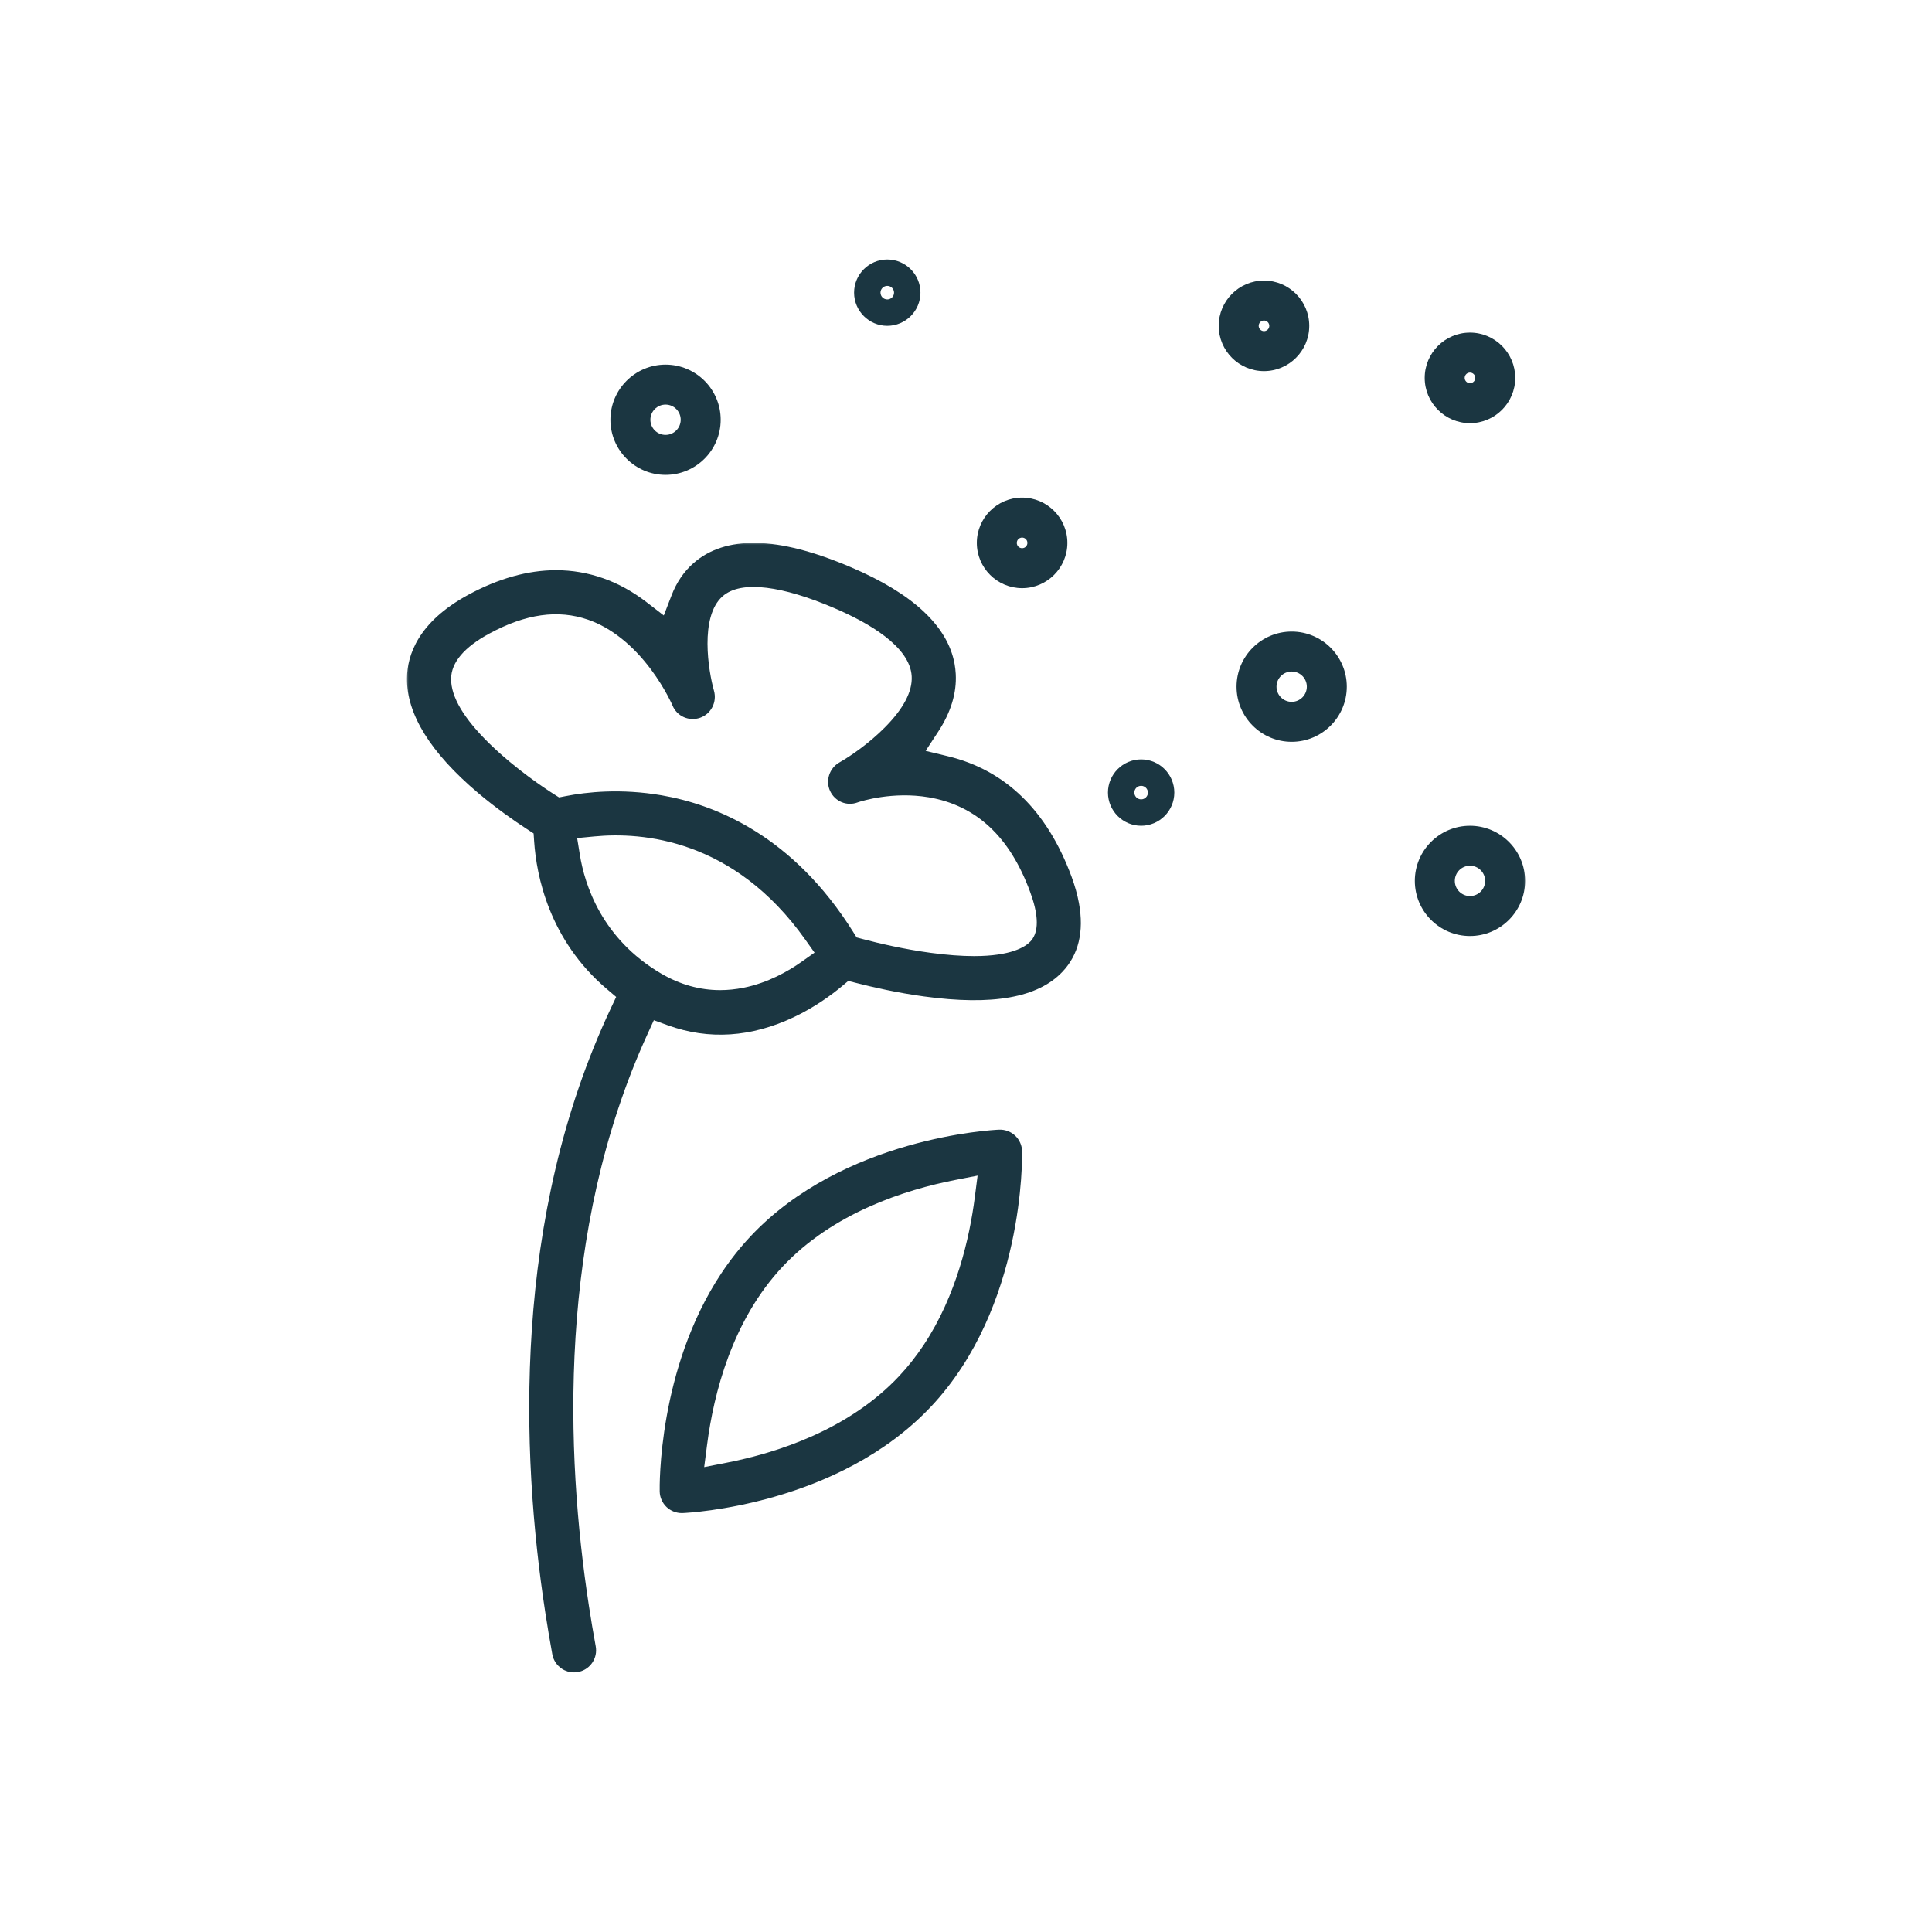
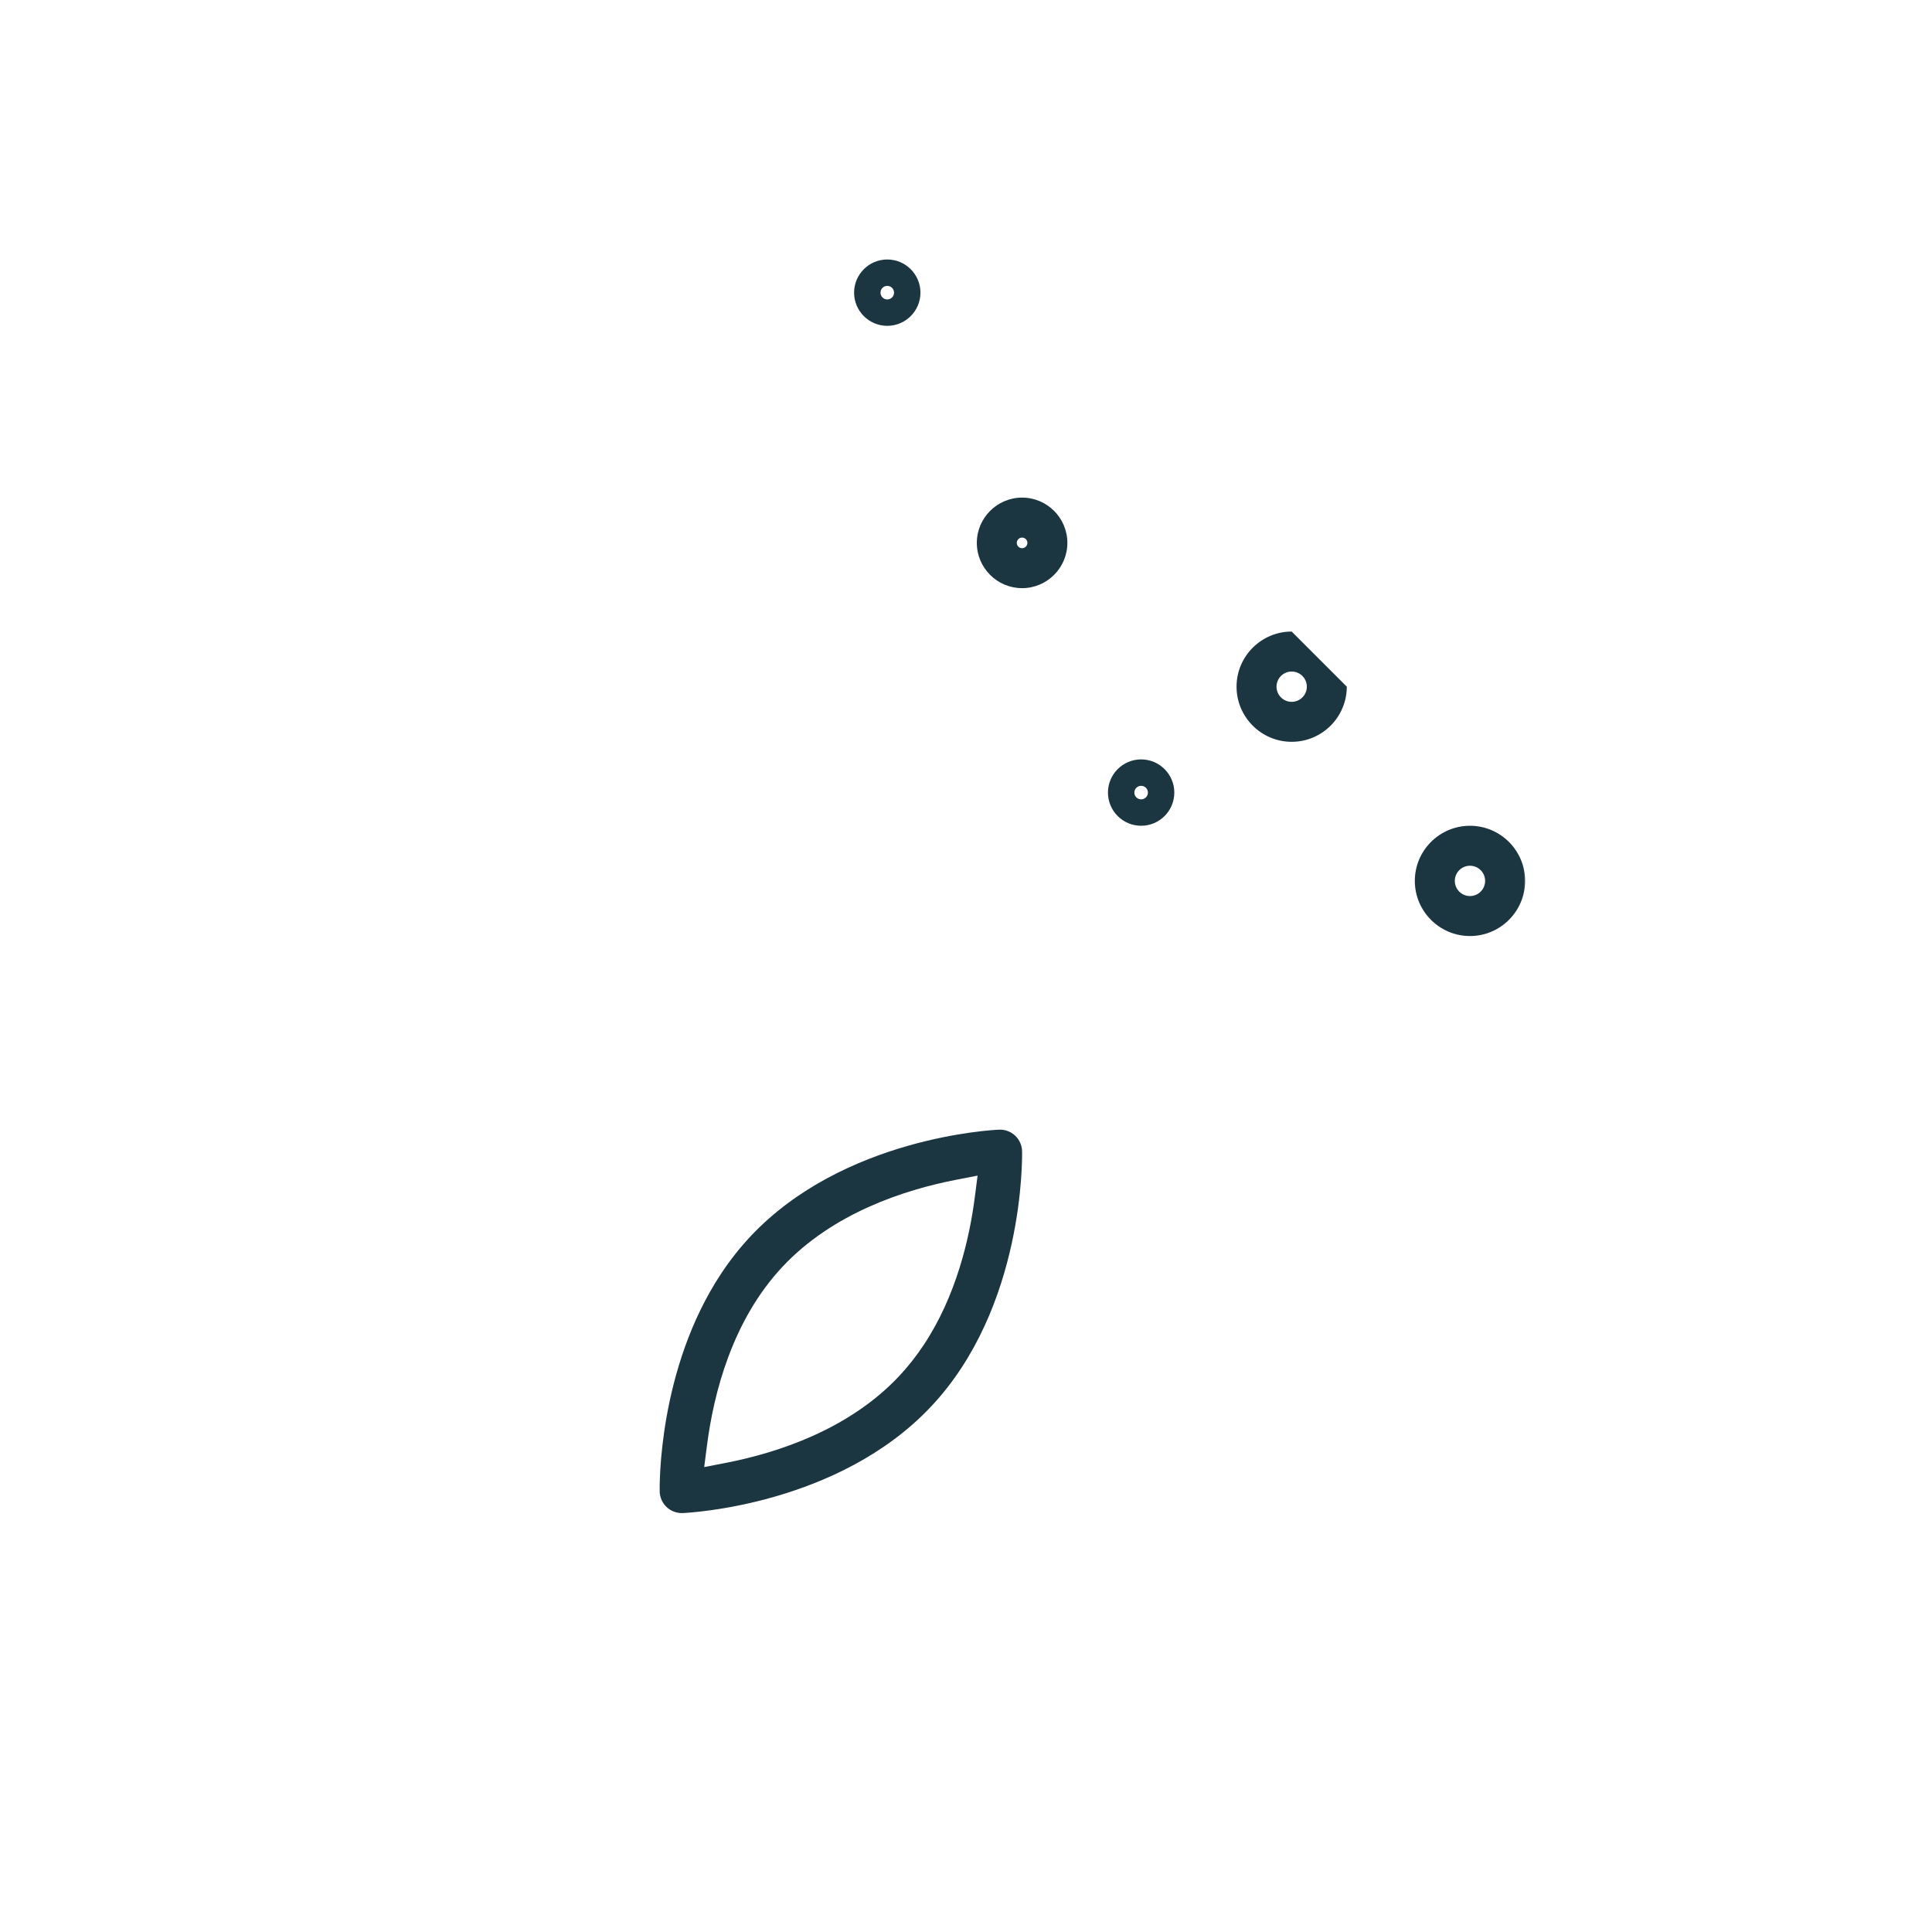
<svg xmlns="http://www.w3.org/2000/svg" fill="none" viewBox="0 0 1080 1080" height="1080" width="1080">
-   <path fill="#1B3641" d="M722.058 353.045C705.062 353.045 691.238 366.868 691.238 383.855C691.238 400.851 705.062 414.674 722.058 414.674C739.044 414.674 752.868 400.851 752.868 383.855C752.868 366.868 739.044 353.045 722.058 353.045ZM722.058 392.334C717.38 392.334 713.579 388.533 713.579 383.855C713.579 379.187 717.38 375.386 722.058 375.386C726.726 375.386 730.527 379.187 730.527 383.855C730.527 388.533 726.726 392.334 722.058 392.334Z" />
+   <path fill="#1B3641" d="M722.058 353.045C705.062 353.045 691.238 366.868 691.238 383.855C691.238 400.851 705.062 414.674 722.058 414.674C739.044 414.674 752.868 400.851 752.868 383.855ZM722.058 392.334C717.38 392.334 713.579 388.533 713.579 383.855C713.579 379.187 717.38 375.386 722.058 375.386C726.726 375.386 730.527 379.187 730.527 383.855C730.527 388.533 726.726 392.334 722.058 392.334Z" />
  <path fill="#1B3641" d="M637.9 424.508C627.669 424.508 619.352 432.834 619.352 443.057C619.352 453.289 627.678 461.606 637.9 461.606C648.132 461.606 656.449 453.289 656.449 443.057C656.449 432.834 648.132 424.508 637.9 424.508ZM637.9 446.848C635.814 446.848 634.109 445.153 634.109 443.066C634.109 440.97 635.814 439.275 637.9 439.275C639.987 439.275 641.692 440.97 641.692 443.066C641.692 445.153 639.996 446.848 637.9 446.848Z" />
  <path fill="#1B3641" d="M571.364 328.782C585.311 328.782 596.667 317.426 596.667 303.479C596.667 289.522 585.311 278.166 571.364 278.166C557.407 278.166 546.051 289.522 546.051 303.479C546.051 317.436 557.407 328.782 571.364 328.782ZM571.364 300.507C572.993 300.507 574.327 301.84 574.327 303.479C574.327 305.118 573.002 306.442 571.364 306.442C569.725 306.442 568.391 305.118 568.391 303.479C568.391 301.84 569.725 300.507 571.364 300.507Z" />
-   <path fill="#1B3641" d="M372.046 265.467C389.033 265.467 402.866 251.644 402.866 234.648C402.866 217.652 389.042 203.828 372.046 203.828C355.05 203.828 341.227 217.652 341.227 234.648C341.227 251.634 355.05 265.467 372.046 265.467ZM372.046 226.169C376.714 226.169 380.516 229.97 380.516 234.648C380.516 239.316 376.714 243.117 372.046 243.117C367.368 243.117 363.567 239.316 363.567 234.648C363.567 229.97 367.368 226.169 372.046 226.169Z" />
  <path fill="#1B3641" d="M495.99 182.143C506.213 182.143 514.539 173.826 514.539 163.604C514.539 153.372 506.213 145.055 495.99 145.055C485.768 145.055 477.441 153.372 477.441 163.604C477.441 173.826 485.768 182.143 495.99 182.143ZM495.99 159.802C498.077 159.802 499.782 161.508 499.782 163.594C499.782 165.68 498.077 167.386 495.99 167.386C493.904 167.386 492.199 165.68 492.199 163.594C492.199 161.508 493.904 159.802 495.99 159.802Z" />
-   <path fill="#1B3641" d="M731.882 182.143C731.882 168.196 720.526 156.84 706.579 156.84C692.622 156.84 681.266 168.196 681.266 182.143C681.266 196.1 692.622 207.456 706.579 207.456C720.526 207.456 731.882 196.1 731.882 182.143ZM703.616 182.143C703.616 180.514 704.94 179.18 706.579 179.18C708.217 179.18 709.551 180.514 709.551 182.143C709.551 183.782 708.217 185.116 706.579 185.116C704.94 185.116 703.616 183.782 703.616 182.143Z" />
  <mask height="67" width="65" y="459" x="788" maskUnits="userSpaceOnUse" style="mask-type:luminance" id="mask0_222_76">
    <path fill="white" d="M788.695 459.471H852.878V525.321H788.695V459.471Z" />
  </mask>
  <g mask="url(#mask0_222_76)">
    <path fill="#1B3641" d="M821.718 461.614C804.732 461.614 790.898 475.428 790.898 492.424C790.898 509.42 804.722 523.244 821.718 523.244C838.714 523.244 852.538 509.42 852.538 492.424C852.538 475.428 838.714 461.614 821.718 461.614ZM821.718 500.903C817.05 500.903 813.249 497.102 813.249 492.424C813.249 487.756 817.05 483.955 821.718 483.955C826.396 483.955 830.197 487.756 830.197 492.424C830.197 497.102 826.396 500.903 821.718 500.903Z" />
  </g>
-   <path fill="#1B3641" d="M821.721 236.552C835.678 236.552 847.025 225.196 847.025 211.249C847.025 197.292 835.678 185.936 821.721 185.936C807.774 185.936 796.418 197.292 796.418 211.249C796.418 225.196 807.774 236.552 821.721 236.552ZM821.721 208.276C823.36 208.276 824.694 209.61 824.694 211.249C824.694 212.878 823.36 214.211 821.721 214.211C820.083 214.211 818.759 212.878 818.759 211.249C818.759 209.61 820.083 208.276 821.721 208.276Z" />
  <path fill="#1B3641" d="M571.145 641.587C570.678 639.015 569.364 636.605 567.458 634.814C565.067 632.575 561.761 631.346 558.493 631.489C554.968 631.641 471.446 635.795 419.477 691.203C413.627 697.434 408.178 704.351 403.262 711.743C367.727 765.294 368.717 830.982 368.775 833.754C368.841 837.041 370.261 840.223 372.662 842.481C374.948 844.615 377.997 845.815 381.112 845.815C381.283 845.815 381.455 845.806 381.626 845.806C385.151 845.654 468.645 841.519 520.643 786.082C572.612 730.683 571.421 647.065 571.345 643.531C571.326 642.892 571.259 642.235 571.145 641.587ZM544.879 669.568C541.993 691.842 534.714 724.186 516.356 751.842C512.193 758.111 507.591 763.951 502.656 769.219C474.523 799.21 434.52 812.147 405.91 817.721L393.649 820.112L395.25 807.717C398.984 778.813 409.34 738.066 437.464 708.076C465.597 678.085 505.6 665.138 534.209 659.565L546.48 657.173L544.879 669.568Z" />
  <mask height="633" width="379" y="303" x="227" maskUnits="userSpaceOnUse" style="mask-type:luminance" id="mask1_222_76">
-     <path fill="white" d="M227.301 303.383H605.776V935.055H227.301V303.383Z" />
-   </mask>
+     </mask>
  <g mask="url(#mask1_222_76)">
    <path fill="#1B3641" d="M598.975 490.003C585.333 453.153 562.087 430.517 529.877 422.743L517.434 419.733L524.446 409.034C531.544 398.212 534.85 387.341 534.268 376.738C534.164 374.842 533.945 372.946 533.611 371.108C529.753 349.996 510.299 331.838 475.783 317.128C454.881 308.221 437.513 303.762 422.699 303.486C408.237 303.219 396.405 307.058 387.545 314.908C382.267 319.577 378.18 325.588 375.417 332.771L371.063 344.051L361.489 336.658C353.829 330.742 345.664 326.236 337.205 323.254C328.707 320.263 319.837 318.738 310.844 318.738C295.086 318.738 278.566 323.378 261.723 332.514C233.685 347.738 227.636 366.287 227.502 379.177C227.302 399.212 240.649 420.762 267.191 443.217C277.452 451.896 287.712 459.012 294.524 463.442L298.287 465.9L298.592 470.387C299.878 489.384 306.871 525.367 339.186 552.824L344.445 557.292L341.501 563.542C286.302 680.722 291.094 811.994 304.832 901.48C306.023 909.216 307.338 917.037 308.738 924.745C309.357 928.127 311.282 931.013 314.159 932.89C316.188 934.214 318.494 934.891 320.847 934.891C321.819 934.891 322.8 934.776 323.772 934.538C330.136 933.004 334.194 926.755 333.013 920.305C331.631 912.788 330.355 905.195 329.211 897.736C316.188 812.927 311.31 688.592 362.041 577.86L365.499 570.306L373.311 573.135C396.233 581.443 420.003 579.88 443.944 568.496C455.643 562.932 464.932 556.072 470.657 551.299L474.201 548.337L478.669 549.48C487.653 551.785 501.505 554.967 516.491 557.006C554.837 562.246 580.16 557.74 593.907 543.23C602.938 533.694 606.044 520.794 603.138 504.884C602.291 500.188 600.881 495.176 598.975 490.003ZM447.945 537.743C440.791 542.801 429.377 549.404 415.63 552.157C411.248 553.033 406.856 553.481 402.559 553.481C391.146 553.481 380.047 550.356 369.548 544.202C336.261 524.681 326.83 494.348 324.172 477.999L322.628 468.501L332.212 467.577C359.126 464.976 410.228 469.006 450.098 525.167L455.329 532.531L447.945 537.743ZM577.216 524.767C576.854 525.301 576.454 525.805 576.015 526.272C573.119 529.33 565.183 534.465 544.529 534.465C537.422 534.465 529.295 533.856 520.369 532.655C505.373 530.636 491.388 527.349 482.299 524.948L478.86 524.033L476.964 521.013C443.315 467.234 400.12 449.771 369.796 444.579C347.074 440.692 328.03 442.693 316.064 445.065L312.52 445.76L309.481 443.836C304.804 440.864 288.408 430.079 273.793 415.855C259.322 401.765 252.053 389.504 252.167 379.415C252.272 370.307 259.446 361.819 273.489 354.197C293.876 343.127 311.958 340.593 328.783 346.433C341.511 350.853 353.677 360.495 363.956 374.299C371.787 384.826 375.836 394.144 375.874 394.22L375.941 394.382C378.389 400.384 385.163 403.404 391.355 401.241C397.538 399.098 400.939 392.4 399.091 386.017C396.043 375.233 390.965 344.737 403.931 333.324C409.085 328.789 417.402 327.198 428.663 328.599C439.095 329.894 451.689 333.657 466.103 339.812C485.434 348.043 508.679 361.362 509.641 378.024C510.127 386.541 505.03 396.211 494.503 406.776C485.919 415.389 475.859 422.439 469.295 426.173C463.646 429.346 461.331 436.376 464.027 442.169C466.77 448.047 473.363 450.8 479.374 448.571L479.689 448.457C481.623 447.818 499.114 442.312 519.121 445.694C532.42 447.942 543.929 453.553 553.332 462.375C562.725 471.188 570.09 483.02 575.834 498.549C580.293 510.61 580.76 519.422 577.216 524.767Z" />
  </g>
</svg>